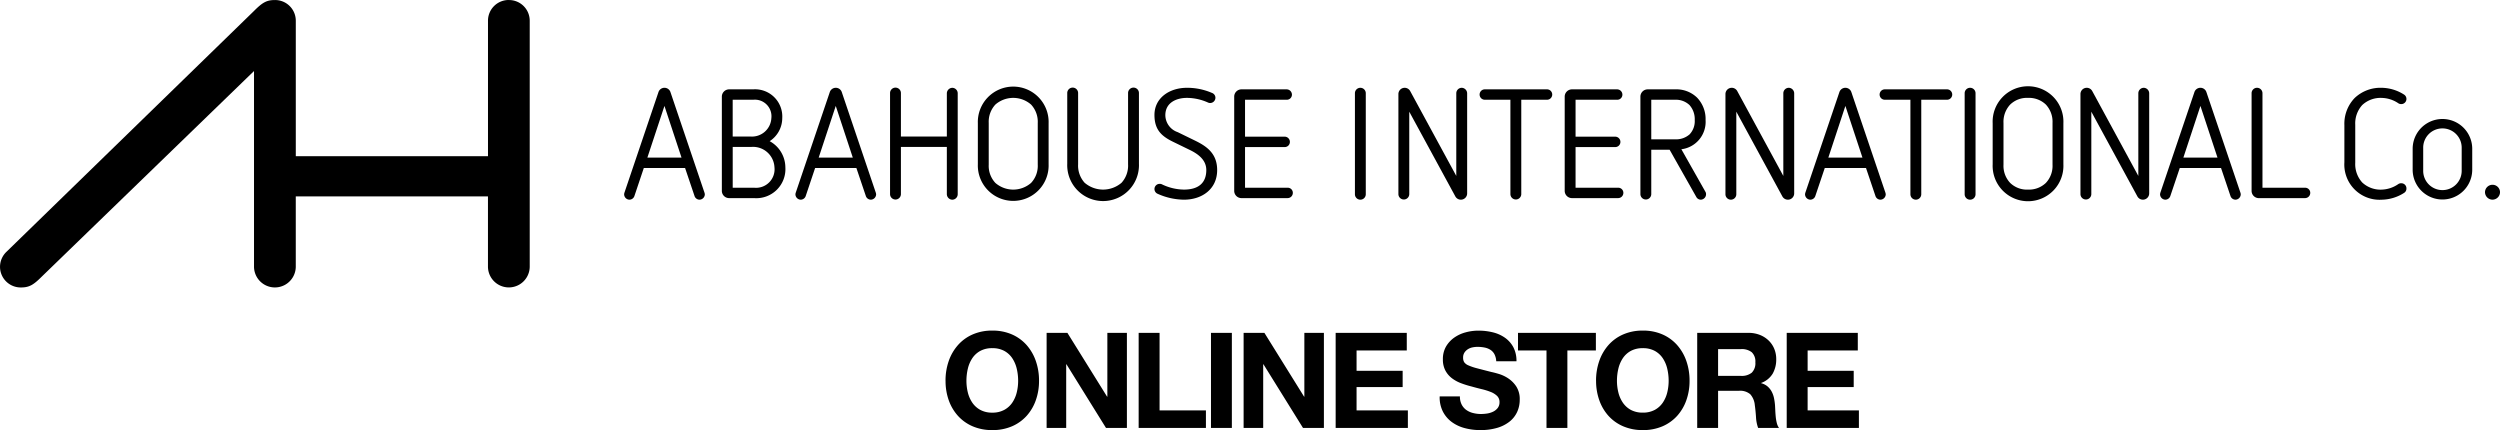
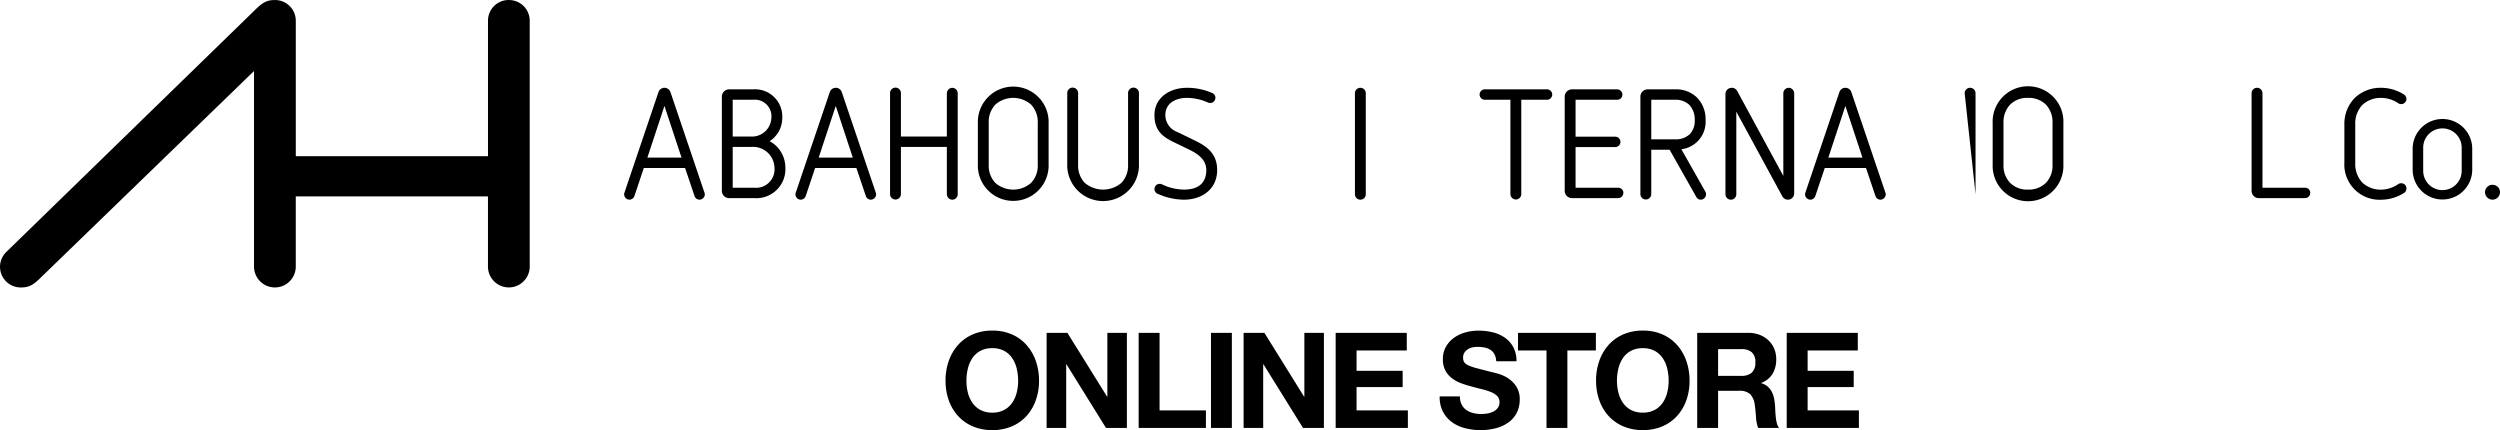
<svg xmlns="http://www.w3.org/2000/svg" width="371.172" height="63.855" viewBox="0 0 371.172 63.855">
  <g id="logo" transform="translate(-528 -50)">
    <path id="Path_1" data-name="Path 1" d="M234.279,292.729H228.15l-1.4,4.171a.791.791,0,0,1-.737.529.807.807,0,0,1-.783-.783.931.931,0,0,1,.044-.254l5.067-14.976a.939.939,0,0,1,1.752,0l5.067,14.976a.876.876,0,0,1,.048.254.807.807,0,0,1-.783.783.788.788,0,0,1-.738-.529Zm-3.064-9.219-2.536,7.674h5.071Z" transform="translate(395.435 -217.782)" />
    <path id="Path_2" data-name="Path 2" d="M235.116,297.105a1.082,1.082,0,0,1-1.084-1.081V282.041a1.082,1.082,0,0,1,1.084-1.084h3.571A4.044,4.044,0,0,1,243,285.238a4.094,4.094,0,0,1-1.867,3.413,4.463,4.463,0,0,1,2.329,3.871,4.318,4.318,0,0,1-4.632,4.583Zm3.179-9.144a2.883,2.883,0,0,0,3.088-2.722,2.463,2.463,0,0,0-2.7-2.737h-3.042v5.46Zm.529,7.6a2.749,2.749,0,0,0,3.019-3.042,3.182,3.182,0,0,0-3.387-3.017h-2.811v6.059Z" transform="translate(401.14 -217.691)" />
    <path id="Path_3" data-name="Path 3" d="M249.713,292.729h-6.129l-1.4,4.171a.793.793,0,0,1-.738.529.807.807,0,0,1-.783-.783.874.874,0,0,1,.046-.254l5.069-14.976a.939.939,0,0,1,1.752,0l5.067,14.976a.933.933,0,0,1,.046.254.808.808,0,0,1-.784.783.789.789,0,0,1-.737-.529Zm-3.064-9.219-2.535,7.674h5.066Z" transform="translate(405.434 -217.782)" />
    <path id="Path_4" data-name="Path 4" d="M257.618,289.6H250.8v7.027a.807.807,0,0,1-1.613,0v-15a.807.807,0,1,1,1.613,0v6.429h6.819v-6.429a.833.833,0,0,1,.807-.807.817.817,0,0,1,.806.807v15a.817.817,0,0,1-.806.806.833.833,0,0,1-.807-.806Z" transform="translate(410.958 -217.782)" />
    <path id="Path_5" data-name="Path 5" d="M267.6,292.174a5.256,5.256,0,1,1-10.506,0v-6.1a5.256,5.256,0,1,1,10.506,0Zm-1.612-6.148a3.743,3.743,0,0,0-.992-2.719,4.035,4.035,0,0,0-5.3,0,3.747,3.747,0,0,0-.987,2.719v6.221a3.691,3.691,0,0,0,.987,2.693,4.035,4.035,0,0,0,5.3,0,3.687,3.687,0,0,0,.992-2.693Z" transform="translate(416.086 -217.782)" />
    <path id="Path_6" data-name="Path 6" d="M274.181,281.623a.807.807,0,1,1,1.613,0V292.1a5.326,5.326,0,1,1-10.644,0V281.623a.807.807,0,1,1,1.613,0v10.55a3.789,3.789,0,0,0,.967,2.742,4.209,4.209,0,0,0,5.483,0,3.782,3.782,0,0,0,.967-2.742Z" transform="translate(421.303 -217.782)" />
    <path id="Path_7" data-name="Path 7" d="M275.771,288.835c-1.7-.829-2.764-1.775-2.764-3.986,0-2.534,2.233-4.032,4.815-4.032a9.231,9.231,0,0,1,3.729.763.764.764,0,0,1,.508.735.786.786,0,0,1-.781.761.758.758,0,0,1-.323-.071,7.7,7.7,0,0,0-3.133-.69c-1.477,0-3.2.648-3.2,2.582a2.7,2.7,0,0,0,1.842,2.508l2.51,1.224c1.753.849,3.342,1.91,3.342,4.4,0,2.854-2.279,4.4-4.929,4.4a9.793,9.793,0,0,1-3.917-.878.768.768,0,0,1,.321-1.472.717.717,0,0,1,.325.069,7.689,7.689,0,0,0,3.271.783c2.235,0,3.317-1.061,3.317-2.9,0-1.5-1.2-2.375-2.419-2.973Z" transform="translate(426.394 -217.782)" />
-     <path id="Path_8" data-name="Path 8" d="M281.273,297.105a1.08,1.08,0,0,1-1.081-1.081V282.041a1.079,1.079,0,0,1,1.081-1.084h6.705a.794.794,0,0,1,.786.783.759.759,0,0,1-.786.761H281.8v5.481h5.876a.774.774,0,0,1,.783.761.764.764,0,0,1-.783.784H281.8v6.036h6.313a.756.756,0,0,1,.784.758.778.778,0,0,1-.784.783Z" transform="translate(431.049 -217.691)" />
    <path id="Path_9" data-name="Path 9" d="M291.068,281.623a.806.806,0,1,1,1.612,0v15a.806.806,0,1,1-1.612,0Z" transform="translate(438.096 -217.782)" />
-     <path id="Path_10" data-name="Path 10" d="M296.6,284.366v12.257a.807.807,0,0,1-1.613,0V281.76a.931.931,0,0,1,1.748-.458l6.846,12.6V281.623a.816.816,0,0,1,.806-.807.834.834,0,0,1,.807.807v14.858a.934.934,0,0,1-1.752.465Z" transform="translate(440.632 -217.782)" />
    <path id="Path_11" data-name="Path 11" d="M306.878,282.5h-3.8a.772.772,0,1,1,0-1.544h9.238a.772.772,0,1,1,0,1.544h-3.823v14.03a.807.807,0,0,1-1.613,0Z" transform="translate(445.369 -217.691)" />
    <path id="Path_12" data-name="Path 12" d="M311.051,297.105a1.081,1.081,0,0,1-1.084-1.081V282.041a1.081,1.081,0,0,1,1.084-1.084h6.7a.791.791,0,0,1,.783.783.757.757,0,0,1-.783.761H311.58v5.481h5.875a.774.774,0,0,1,.784.761.764.764,0,0,1-.784.784H311.58v6.036h6.312a.758.758,0,0,1,.786.758.779.779,0,0,1-.786.783Z" transform="translate(450.342 -217.691)" />
    <path id="Path_13" data-name="Path 13" d="M321.121,289.917H318.4v6.615a.807.807,0,0,1-1.613,0v-14.49a1.081,1.081,0,0,1,1.083-1.084h4.1a4.4,4.4,0,0,1,3.223,1.221,4.584,4.584,0,0,1,1.271,3.339,4.1,4.1,0,0,1-3.594,4.332l3.569,6.312a.666.666,0,0,1,.094.371.809.809,0,0,1-.784.806.767.767,0,0,1-.669-.417Zm.806-1.542a3.032,3.032,0,0,0,2.165-.738,2.841,2.841,0,0,0,.761-2.119,3.144,3.144,0,0,0-.784-2.235,2.925,2.925,0,0,0-2.142-.781H318.4v5.873Z" transform="translate(454.762 -217.691)" />
    <path id="Path_14" data-name="Path 14" d="M326.062,284.366v12.257a.806.806,0,1,1-1.612,0V281.76a.932.932,0,0,1,1.75-.458l6.842,12.6V281.623a.817.817,0,0,1,.807-.807.832.832,0,0,1,.806.807v14.858a.934.934,0,0,1-1.752.465Z" transform="translate(459.726 -217.782)" />
    <path id="Path_15" data-name="Path 15" d="M340.672,292.729h-6.125l-1.406,4.171a.792.792,0,0,1-.737.529.807.807,0,0,1-.783-.783.934.934,0,0,1,.044-.254l5.069-14.976a.937.937,0,0,1,1.748,0l5.071,14.976a.933.933,0,0,1,.046.254.808.808,0,0,1-.783.783.786.786,0,0,1-.737-.529Zm-3.064-9.219-2.531,7.674h5.066Z" transform="translate(464.373 -217.782)" />
-     <path id="Path_16" data-name="Path 16" d="M342.916,282.5h-3.8a.772.772,0,1,1,0-1.544h9.237a.772.772,0,1,1,0,1.544h-3.825v14.03a.806.806,0,1,1-1.612,0Z" transform="translate(468.72 -217.691)" />
-     <path id="Path_17" data-name="Path 17" d="M346,281.623a.807.807,0,1,1,1.615,0v15a.807.807,0,0,1-1.615,0Z" transform="translate(473.691 -217.782)" />
+     <path id="Path_17" data-name="Path 17" d="M346,281.623a.807.807,0,1,1,1.615,0v15Z" transform="translate(473.691 -217.782)" />
    <path id="Path_18" data-name="Path 18" d="M359.026,292.174a5.255,5.255,0,1,1-10.5,0v-6.1a5.255,5.255,0,1,1,10.5,0Zm-1.612-6.148a3.749,3.749,0,0,0-.99-2.719,3.617,3.617,0,0,0-2.65-.992,3.562,3.562,0,0,0-2.647.992,3.744,3.744,0,0,0-.994,2.719v6.221a3.687,3.687,0,0,0,.994,2.693,3.562,3.562,0,0,0,2.647.992,3.617,3.617,0,0,0,2.65-.992,3.692,3.692,0,0,0,.99-2.693Z" transform="translate(475.323 -217.782)" />
-     <path id="Path_19" data-name="Path 19" d="M358.047,284.366v12.257a.807.807,0,0,1-1.613,0V281.76a.932.932,0,0,1,1.75-.458l6.842,12.6V281.623a.817.817,0,0,1,.807-.807.832.832,0,0,1,.806.807v14.858a.933.933,0,0,1-1.75.465Z" transform="translate(480.449 -217.782)" />
-     <path id="Path_20" data-name="Path 20" d="M372.659,292.729h-6.127l-1.407,4.171a.789.789,0,0,1-.735.529.807.807,0,0,1-.784-.783,1,1,0,0,1,.044-.254l5.071-14.976a.939.939,0,0,1,1.752,0l5.066,14.976a.822.822,0,0,1,.046.254.806.806,0,0,1-.781.783.789.789,0,0,1-.738-.529ZM369.6,283.51l-2.534,7.674h5.067Z" transform="translate(485.096 -217.782)" />
    <path id="Path_21" data-name="Path 21" d="M372.936,297.2a1.081,1.081,0,0,1-1.084-1.081V281.623a.807.807,0,1,1,1.615,0v14.032h6.312a.756.756,0,0,1,.784.758.778.778,0,0,1-.784.783Z" transform="translate(490.439 -217.782)" />
    <path id="Path_22" data-name="Path 22" d="M380.212,286.37a5.505,5.505,0,0,1,1.521-4.032,5.566,5.566,0,0,1,4.032-1.521,6.335,6.335,0,0,1,3.316,1.015.766.766,0,0,1-.414,1.406.771.771,0,0,1-.438-.119,4.57,4.57,0,0,0-2.464-.8,3.974,3.974,0,0,0-2.905,1.061,4.062,4.062,0,0,0-1.035,2.923v5.646a4.06,4.06,0,0,0,1.035,2.925,3.974,3.974,0,0,0,2.905,1.061,4.579,4.579,0,0,0,2.464-.831.78.78,0,0,1,.438-.115.757.757,0,0,1,.758.784.735.735,0,0,1-.344.644,6.335,6.335,0,0,1-3.316,1.015,5.23,5.23,0,0,1-5.554-5.554Z" transform="translate(495.856 -217.782)" />
    <path id="Path_23" data-name="Path 23" d="M395.207,291.168a4.422,4.422,0,1,1-8.844,0V288.06a4.422,4.422,0,1,1,8.844,0Zm-1.566-3.223a2.857,2.857,0,1,0-5.713,0v3.34a2.857,2.857,0,1,0,5.713,0Z" transform="translate(499.842 -215.971)" />
    <path id="Path_24" data-name="Path 24" d="M393.982,291.776a1.127,1.127,0,0,1-1.1-1.13,1.116,1.116,0,0,1,2.231,0,1.132,1.132,0,0,1-1.127,1.13" transform="translate(504.063 -212.13)" />
    <path id="Path_25" data-name="Path 25" d="M244.549,272.907a3.073,3.073,0,0,0-3.1,3.1V296.1H212.914V276.012a3.074,3.074,0,0,0-3.1-3.1c-1.241,0-1.862.377-3.1,1.615l-36.719,35.729a3.1,3.1,0,0,0-.994,2.23,3.071,3.071,0,0,0,3.1,3.1c1.241,0,1.862-.374,3.1-1.612l31.51-30.521v29.03a3.1,3.1,0,1,0,6.2,0V302.062h28.534V312.48a3.1,3.1,0,1,0,6.2,0V276.012a3.072,3.072,0,0,0-3.1-3.1" transform="translate(359.002 -222.907)" />
    <path id="Path_26" data-name="Path 26" d="M3.561-1.317a7.726,7.726,0,0,1,.208-1.8,4.766,4.766,0,0,1,.662-1.552A3.36,3.36,0,0,1,5.617-5.756,3.624,3.624,0,0,1,7.4-6.162a3.624,3.624,0,0,1,1.78.405,3.36,3.36,0,0,1,1.187,1.088,4.766,4.766,0,0,1,.662,1.552,7.726,7.726,0,0,1,.208,1.8,7.187,7.187,0,0,1-.208,1.73,4.676,4.676,0,0,1-.662,1.513A3.4,3.4,0,0,1,9.177,3,3.624,3.624,0,0,1,7.4,3.41,3.624,3.624,0,0,1,5.617,3,3.4,3.4,0,0,1,4.431,1.926,4.676,4.676,0,0,1,3.768.414,7.188,7.188,0,0,1,3.561-1.317Zm-3.1,0A8.528,8.528,0,0,0,.931,1.561,6.872,6.872,0,0,0,2.3,3.884,6.25,6.25,0,0,0,4.48,5.436,7.24,7.24,0,0,0,7.4,6a7.222,7.222,0,0,0,2.927-.564A6.272,6.272,0,0,0,12.5,3.884a6.872,6.872,0,0,0,1.364-2.324,8.528,8.528,0,0,0,.475-2.877,8.822,8.822,0,0,0-.475-2.937A7.054,7.054,0,0,0,12.5-6.617,6.261,6.261,0,0,0,10.324-8.2,7.113,7.113,0,0,0,7.4-8.772,7.132,7.132,0,0,0,4.48-8.2,6.239,6.239,0,0,0,2.3-6.617,7.054,7.054,0,0,0,.931-4.253,8.822,8.822,0,0,0,.456-1.317ZM15.465-8.436V5.684h2.907V-3.769h.04l5.873,9.453h3.1V-8.436H24.483V1.037h-.04L18.55-8.436Zm13.665,0V5.684h9.987V3.073H32.235V-8.436Zm10.738,0V5.684h3.1V-8.436Zm4.845,0V5.684H47.62V-3.769h.04l5.873,9.453h3.1V-8.436H53.731V1.037h-.04L47.8-8.436Zm13.665,0V5.684H69.1V3.073H61.483V-.387h6.842V-2.8H61.483V-5.825h7.455v-2.61ZM76.828,1H73.822A4.663,4.663,0,0,0,74.3,3.251a4.445,4.445,0,0,0,1.335,1.562,5.7,5.7,0,0,0,1.938.9A8.921,8.921,0,0,0,79.834,6a8.694,8.694,0,0,0,2.541-.336,5.374,5.374,0,0,0,1.839-.939,3.91,3.91,0,0,0,1.117-1.434,4.315,4.315,0,0,0,.376-1.8,3.462,3.462,0,0,0-.5-1.948,4.212,4.212,0,0,0-1.2-1.216,5.259,5.259,0,0,0-1.394-.662q-.7-.208-1.1-.287-1.325-.336-2.146-.554a7.959,7.959,0,0,1-1.285-.435,1.412,1.412,0,0,1-.623-.475,1.269,1.269,0,0,1-.158-.672,1.328,1.328,0,0,1,.2-.751A1.717,1.717,0,0,1,78-6a2.01,2.01,0,0,1,.682-.277,3.639,3.639,0,0,1,.751-.079,5.3,5.3,0,0,1,1.058.1,2.55,2.55,0,0,1,.86.336,1.747,1.747,0,0,1,.6.653,2.5,2.5,0,0,1,.267,1.048h3.006a4.336,4.336,0,0,0-.465-2.086,4.051,4.051,0,0,0-1.256-1.414,5.3,5.3,0,0,0-1.809-.8,8.983,8.983,0,0,0-2.126-.247,7.234,7.234,0,0,0-1.9.257,5.3,5.3,0,0,0-1.7.791,4.211,4.211,0,0,0-1.216,1.335A3.7,3.7,0,0,0,74.3-4.5a3.453,3.453,0,0,0,.366,1.651,3.492,3.492,0,0,0,.959,1.137,5.3,5.3,0,0,0,1.345.742,13.521,13.521,0,0,0,1.542.484q.771.218,1.523.4a9.572,9.572,0,0,1,1.345.415,2.9,2.9,0,0,1,.959.593,1.239,1.239,0,0,1,.366.929,1.364,1.364,0,0,1-.277.88,1.942,1.942,0,0,1-.692.544,3.1,3.1,0,0,1-.89.267,6.185,6.185,0,0,1-.89.069,4.72,4.72,0,0,1-1.187-.148,2.953,2.953,0,0,1-1-.455,2.246,2.246,0,0,1-.682-.8A2.59,2.59,0,0,1,76.828,1ZM89.682-5.825V5.684h3.1V-5.825h4.232v-2.61H85.45v2.61Zm10.461,4.509a7.726,7.726,0,0,1,.208-1.8,4.766,4.766,0,0,1,.662-1.552A3.361,3.361,0,0,1,102.2-5.756a3.624,3.624,0,0,1,1.78-.405,3.624,3.624,0,0,1,1.78.405,3.36,3.36,0,0,1,1.187,1.088,4.766,4.766,0,0,1,.662,1.552,7.727,7.727,0,0,1,.208,1.8,7.188,7.188,0,0,1-.208,1.73,4.676,4.676,0,0,1-.662,1.513A3.4,3.4,0,0,1,105.759,3a3.624,3.624,0,0,1-1.78.405A3.624,3.624,0,0,1,102.2,3a3.4,3.4,0,0,1-1.187-1.078,4.676,4.676,0,0,1-.662-1.513A7.187,7.187,0,0,1,100.143-1.317Zm-3.1,0a8.528,8.528,0,0,0,.475,2.877,6.872,6.872,0,0,0,1.364,2.324,6.25,6.25,0,0,0,2.185,1.552A7.24,7.24,0,0,0,103.98,6a7.222,7.222,0,0,0,2.927-.564,6.272,6.272,0,0,0,2.175-1.552,6.872,6.872,0,0,0,1.365-2.324,8.528,8.528,0,0,0,.475-2.877,8.822,8.822,0,0,0-.475-2.937,7.054,7.054,0,0,0-1.365-2.363A6.261,6.261,0,0,0,106.906-8.2a7.113,7.113,0,0,0-2.927-.573,7.132,7.132,0,0,0-2.917.573,6.239,6.239,0,0,0-2.185,1.582,7.054,7.054,0,0,0-1.364,2.363A8.822,8.822,0,0,0,97.038-1.317Zm18.114-.732V-6.023h3.4a2.383,2.383,0,0,1,1.6.465,1.882,1.882,0,0,1,.534,1.493,1.97,1.97,0,0,1-.534,1.542,2.348,2.348,0,0,1-1.6.475Zm-3.1-6.387V5.684h3.1V.166h3.1a2.311,2.311,0,0,1,1.681.514,2.8,2.8,0,0,1,.672,1.622q.119.85.178,1.78a5.474,5.474,0,0,0,.316,1.6h3.1a2.078,2.078,0,0,1-.326-.722,6.234,6.234,0,0,1-.158-.9q-.049-.475-.069-.929t-.04-.791a8.486,8.486,0,0,0-.148-1.068,3.59,3.59,0,0,0-.346-.979,2.686,2.686,0,0,0-.613-.771,2.4,2.4,0,0,0-.949-.484V-1a3.292,3.292,0,0,0,1.711-1.384,4.245,4.245,0,0,0,.524-2.155,3.962,3.962,0,0,0-.287-1.513,3.648,3.648,0,0,0-.831-1.236,3.937,3.937,0,0,0-1.305-.84,4.545,4.545,0,0,0-1.711-.307Zm13.289,0V5.684h10.718V3.073h-7.613V-.387h6.842V-2.8h-6.842V-5.825H135.9v-2.61Z" transform="translate(667.925 107.855)" />
  </g>
</svg>